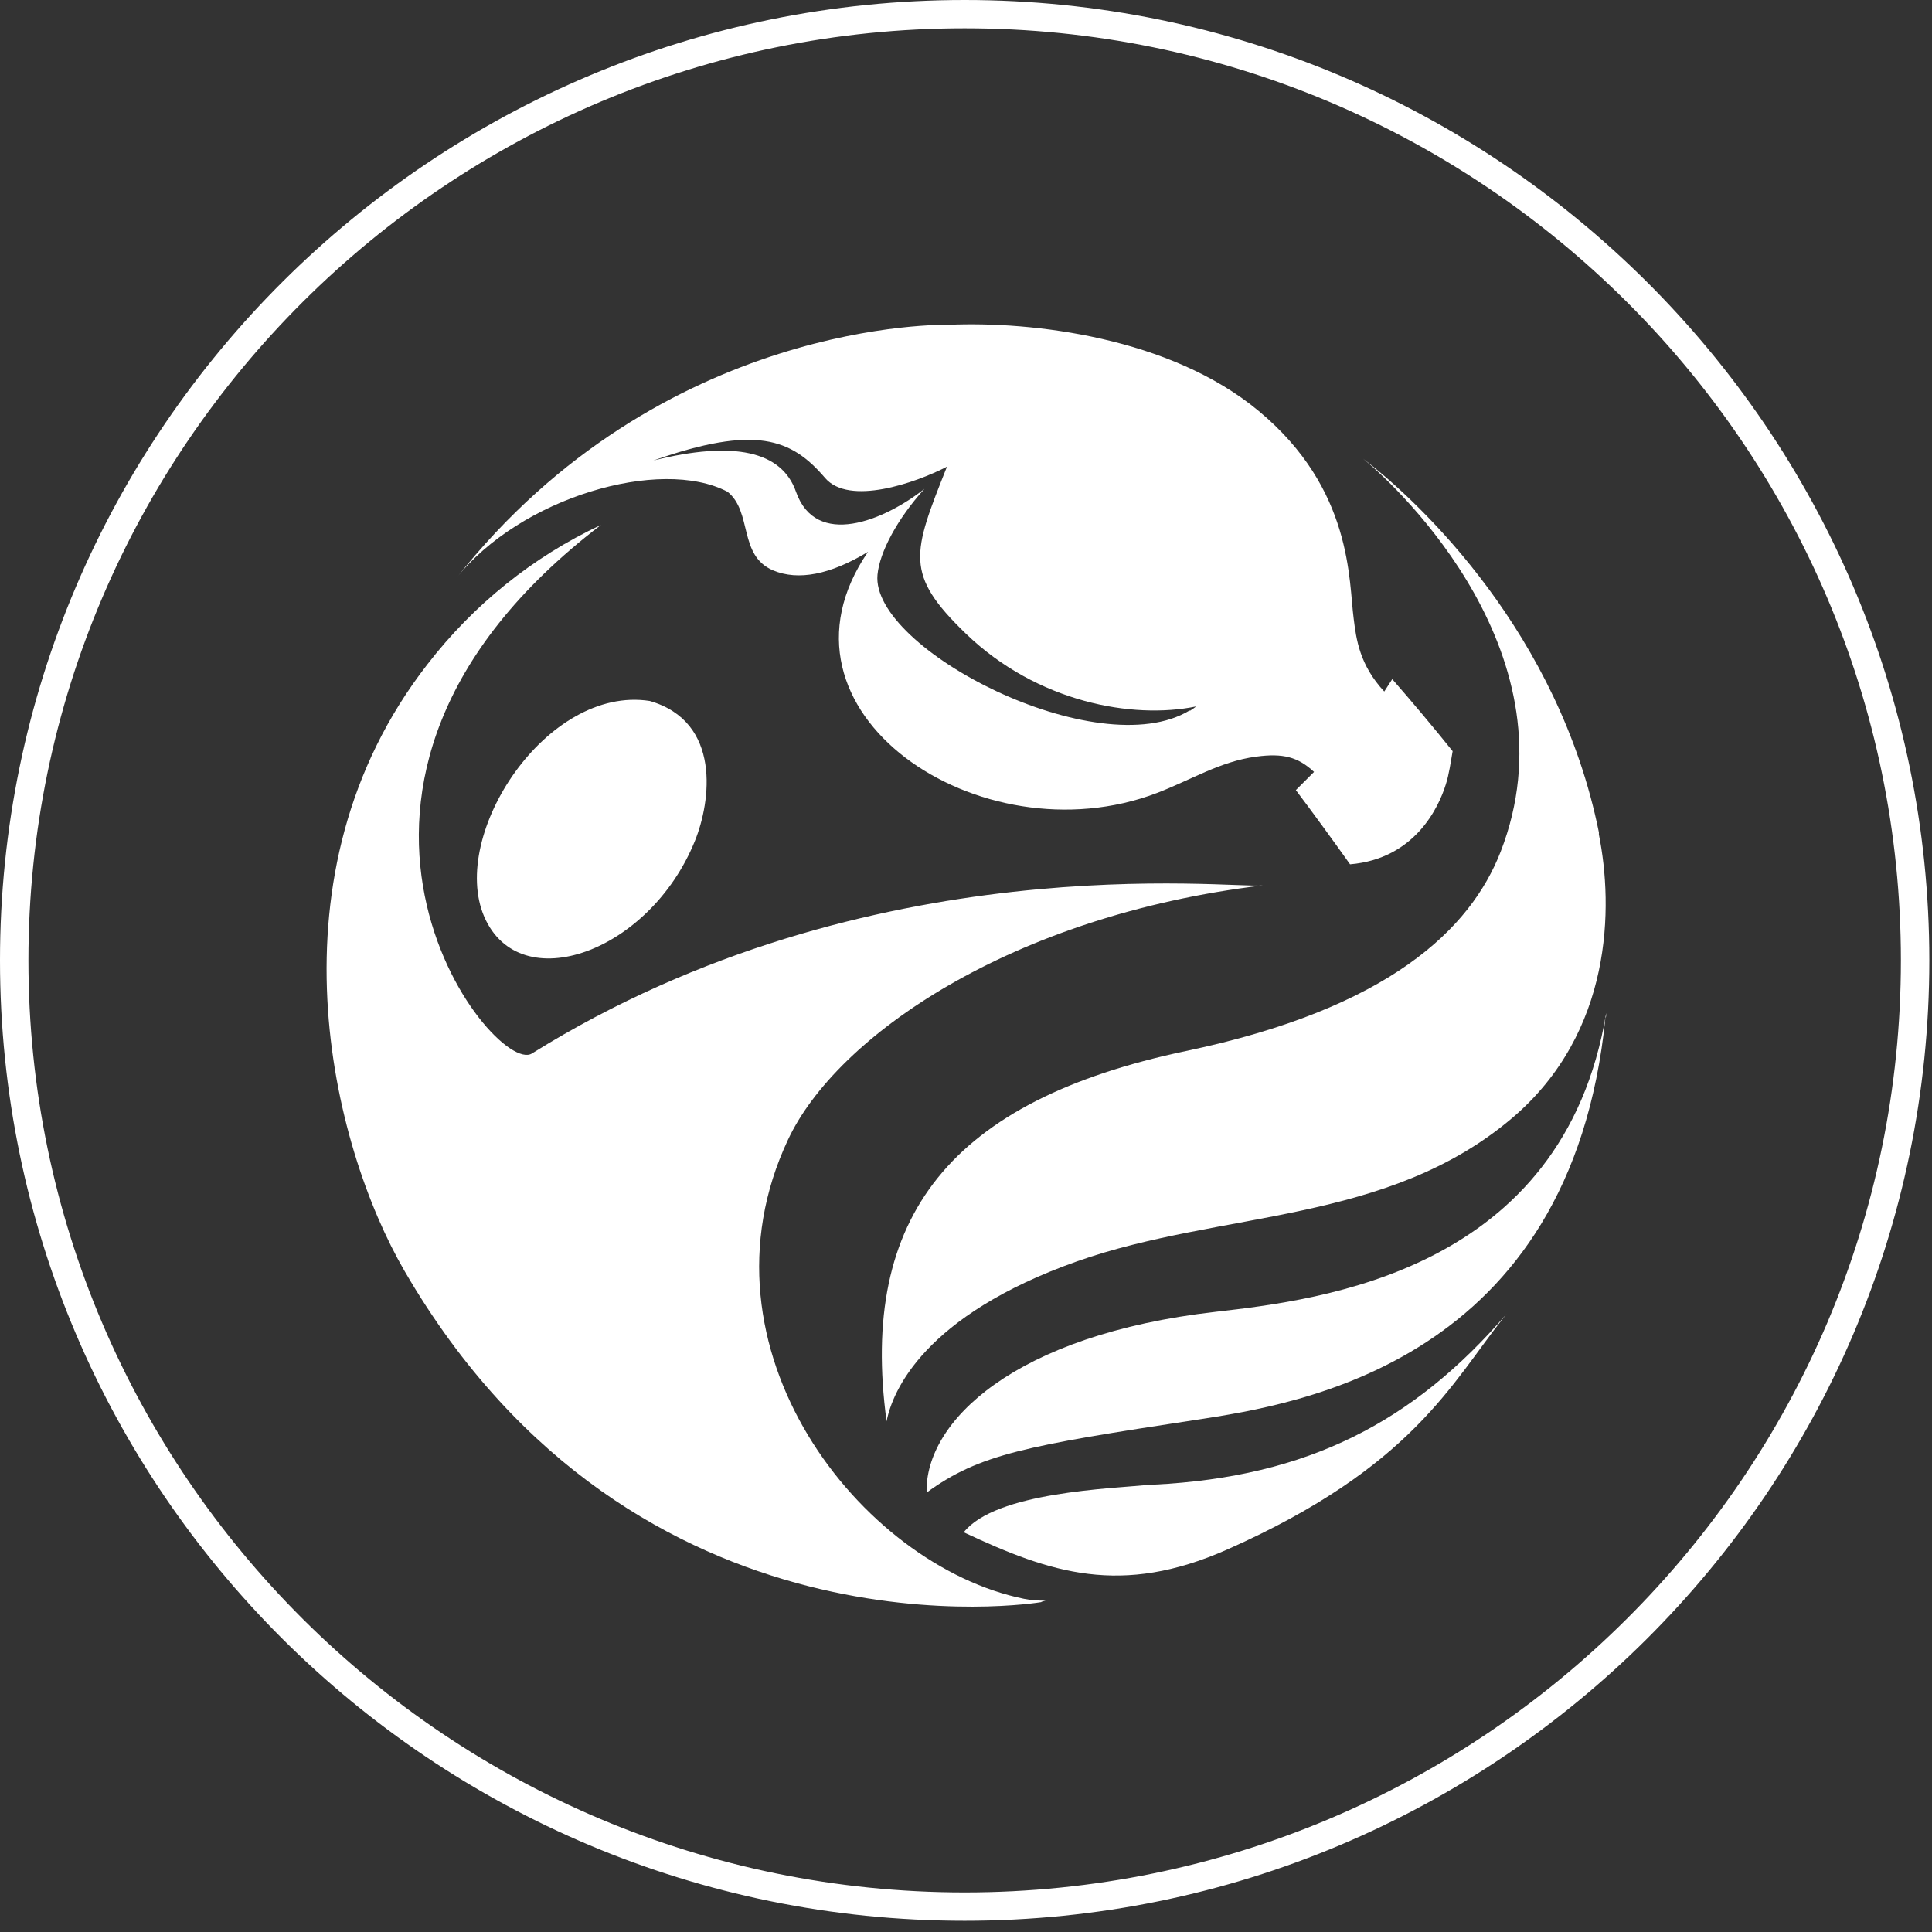
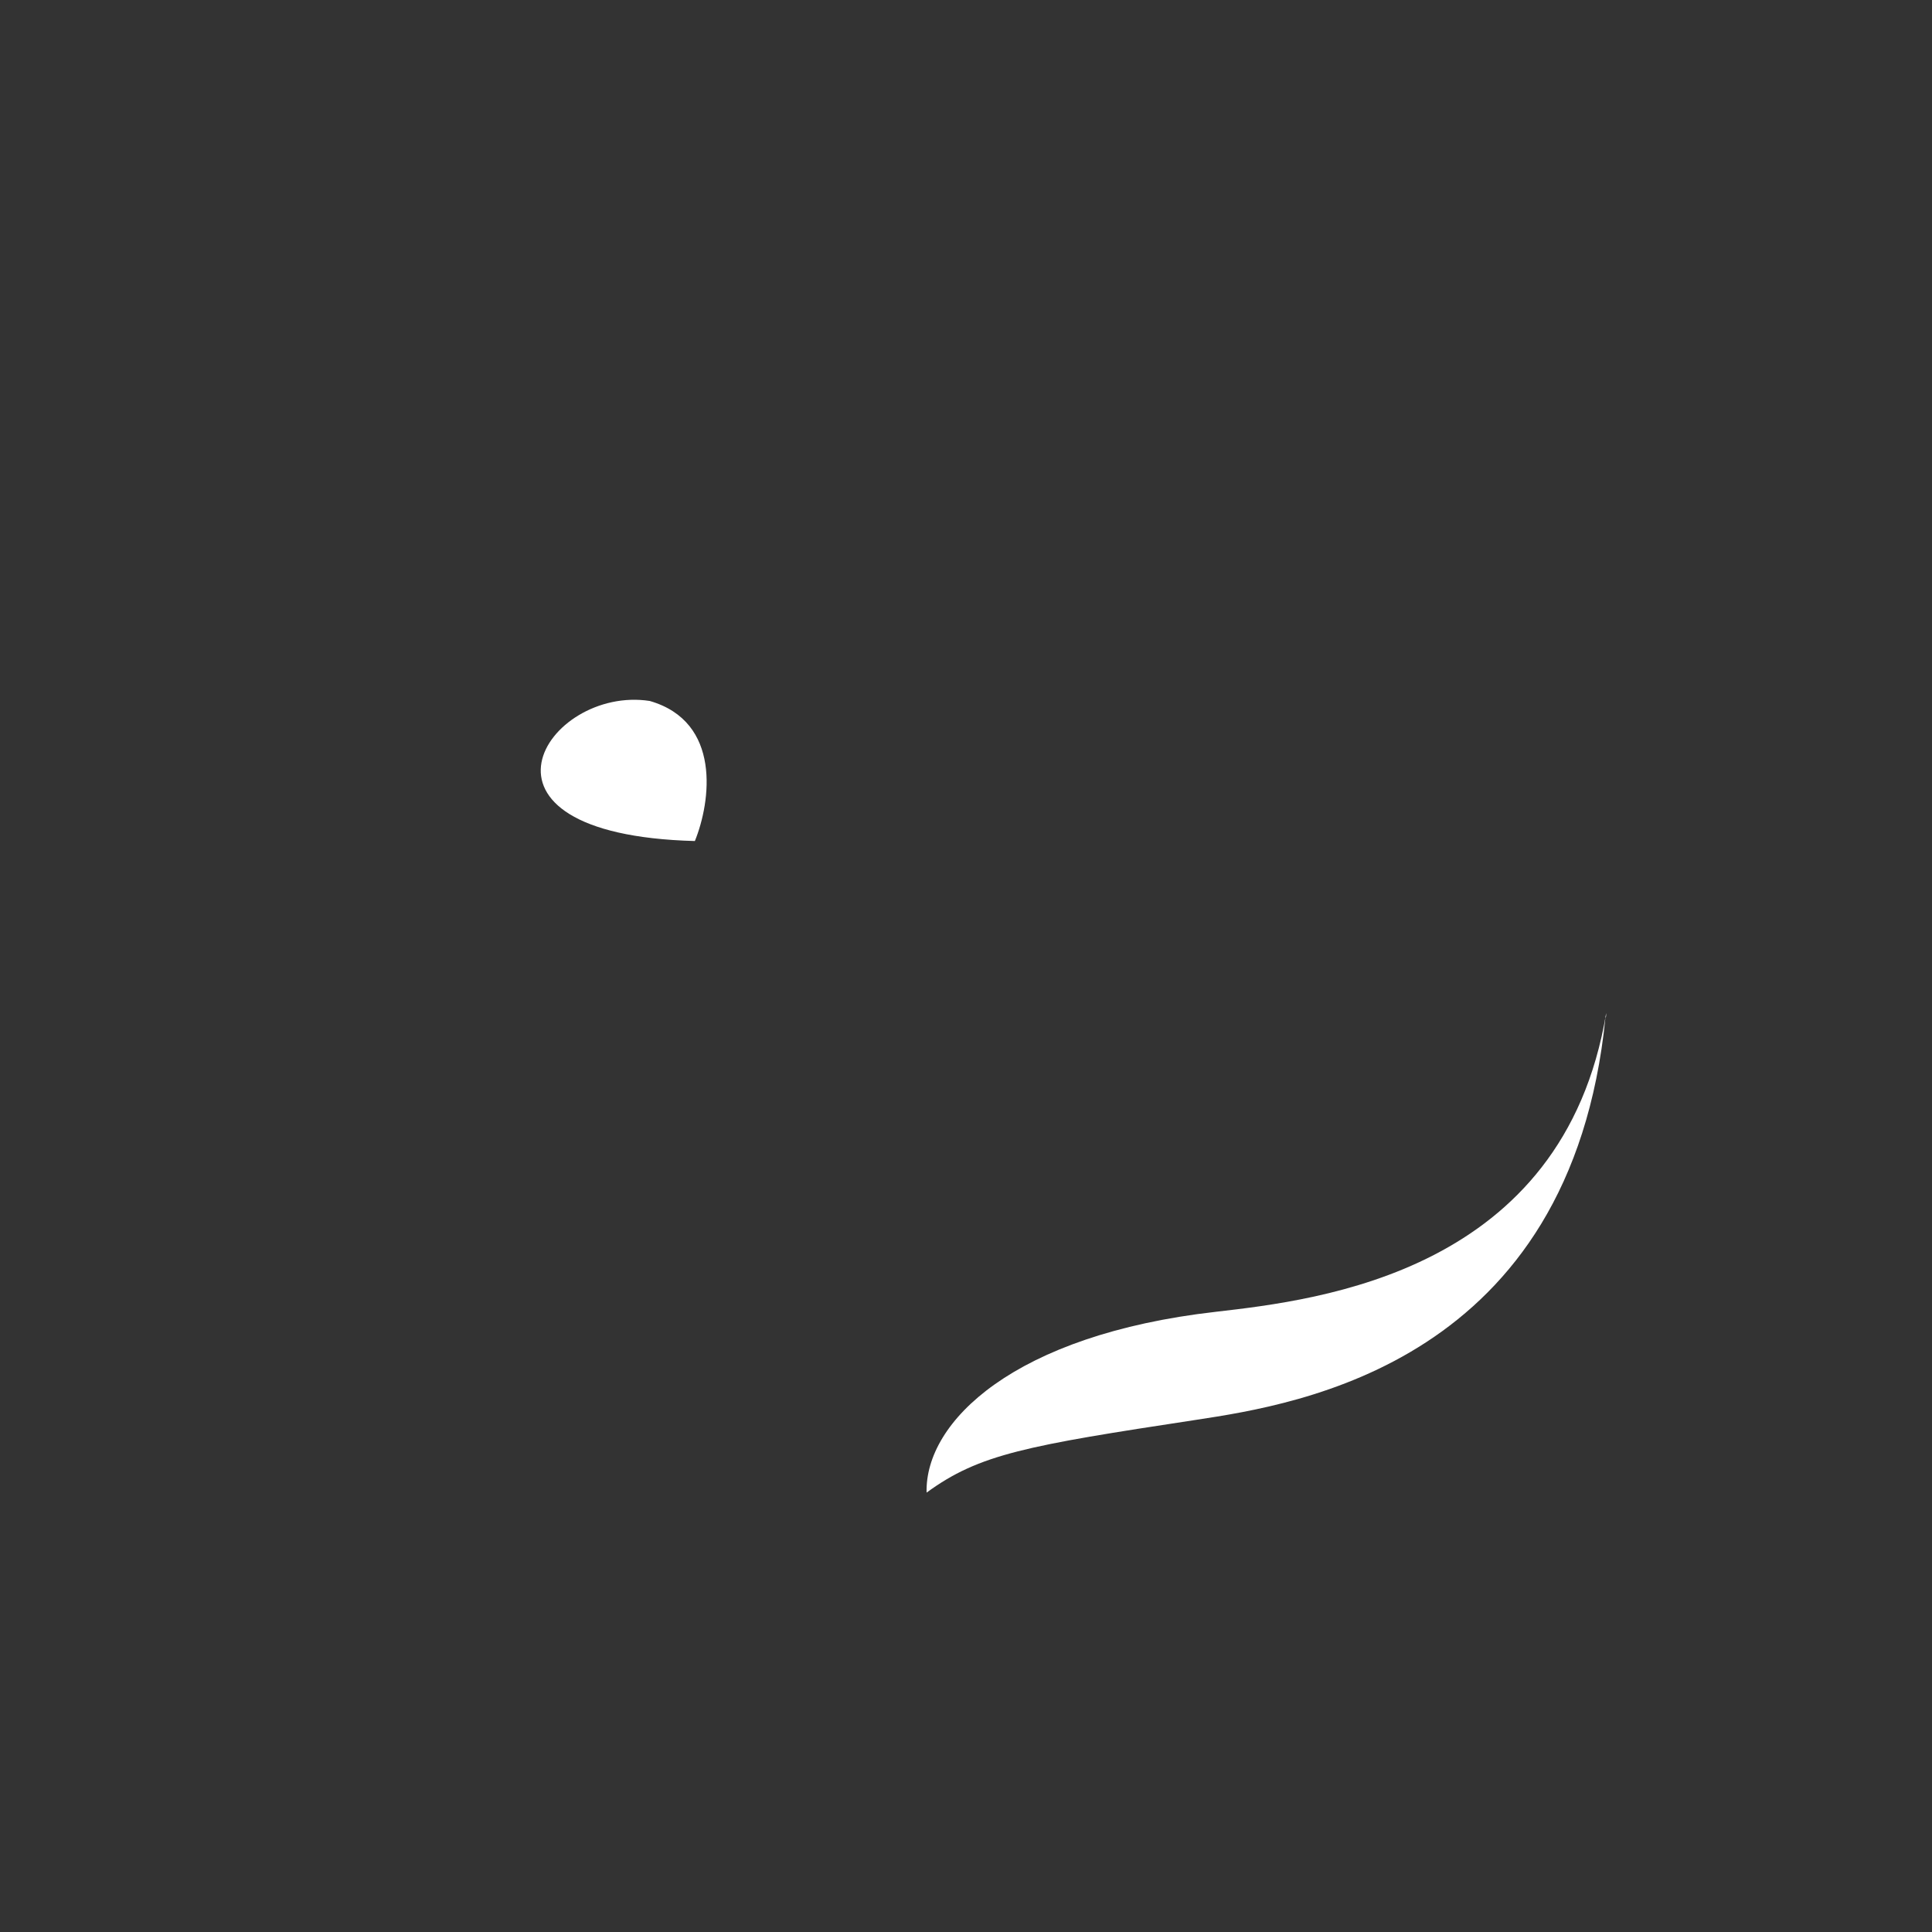
<svg xmlns="http://www.w3.org/2000/svg" fill="none" viewBox="0 0 139 139" height="139" width="139">
  <rect x="0" y="0" width="139" height="139" fill="#333333" stroke="none" />
-   <path fill="white" d="M74.911 115.265C74.649 115.317 45.727 120.081 29.107 91.447C23.846 82.391 19.003 62.891 30.756 47.789C34.053 43.522 38.32 40.068 43.24 37.764C18.794 56.452 35.519 77.522 38.267 75.795C62.583 60.64 88.731 63.964 90.85 63.702C72.712 65.875 60.175 74.564 56.694 81.998C49.627 97.022 61.928 112.647 73.68 115.029C74.178 115.134 74.701 115.16 75.225 115.16L74.937 115.239" />
-   <path fill="white" d="M49.993 60.509C46.747 68.518 37.403 71.868 34.838 65.953C32.299 60.038 39.34 49.28 46.747 50.432C51.929 51.924 51.144 57.682 49.993 60.509Z" />
-   <path fill="white" d="M115.034 60.042C116.081 65.251 116.029 74.255 108.831 80.406C99.801 88.101 87.892 87.08 77.501 90.744C66.482 94.644 64.204 100.088 63.786 102.261C61.797 87.499 68.418 79.175 85.327 75.616C99.932 72.553 105.795 66.848 107.967 61.273C113.411 47.243 100.769 35.203 98.073 33.005C102.287 36.224 112.155 45.621 115.034 59.885" />
+   <path fill="white" d="M49.993 60.509C32.299 60.038 39.34 49.28 46.747 50.432C51.929 51.924 51.144 57.682 49.993 60.509Z" />
  <path fill="white" d="M115.505 73.204C113.019 98.017 93.441 101.027 86.06 102.152C73.837 104.011 70.46 104.613 66.665 107.387C66.534 102.283 72.973 96.028 87.473 94.379C94.959 93.515 112.469 91.5 115.558 72.89C115.558 72.995 115.558 73.126 115.531 73.204" />
-   <path fill="white" d="M108.179 94.8C104.462 99.459 101.635 105.557 88.313 111.473C80.644 114.875 75.592 113.174 69.337 110.242C71.64 107.337 79.937 107.102 82.842 106.814H82.999C94.123 106.264 101.714 102.286 108.388 94.538L108.179 94.8Z" />
-   <path fill="white" d="M85.589 51.113C78.993 55.117 62.634 46.689 63.132 41.35C63.289 39.701 64.571 37.319 66.508 35.173C63.577 37.476 58.708 39.465 57.269 35.382C56.248 32.451 52.793 31.692 47.008 33.131C54.337 30.566 56.928 31.535 59.362 34.388C61.09 36.403 65.854 34.754 68.131 33.576C65.644 39.832 65.042 41.297 69.492 45.59C74.622 50.537 81.506 51.767 86.06 50.825C85.929 50.929 85.746 51.06 85.615 51.139L85.589 51.113ZM104.015 56.452C104.251 55.745 104.381 54.777 104.512 54.044C103.256 52.474 101.502 50.38 100.167 48.862L99.592 49.752C97.812 47.841 97.576 45.983 97.393 44.517C97.027 41.795 97.341 35.199 90.562 29.572C84.175 24.258 74.255 23.107 68.262 23.368C68.078 23.368 47.611 22.871 32.796 41.638C37.403 35.801 47.506 32.843 52.348 35.382C54.154 36.848 53.107 39.963 55.62 41.036C57.426 41.795 59.729 41.35 62.451 39.701C54.573 51.191 70.539 61.896 83.233 57.054C85.641 56.138 87.787 54.777 90.379 54.437C92.315 54.175 93.388 54.463 94.54 55.536L93.231 56.845C94.435 58.441 95.98 60.561 97.131 62.184C101.816 61.791 103.518 58.049 104.015 56.452Z" />
-   <path fill="white" d="M69.404 138.191C31.123 138.191 0 107.206 0 69.095C0 30.985 31.123 0 69.404 0C107.685 0 138.807 30.985 138.807 69.095C138.807 107.206 107.685 138.191 69.404 138.191ZM69.404 2.036C32.276 2.036 2.045 32.133 2.045 69.095C2.045 106.057 32.25 136.154 69.404 136.154C106.557 136.154 136.762 106.084 136.762 69.095C136.762 32.107 106.557 2.036 69.404 2.036Z" />
</svg>